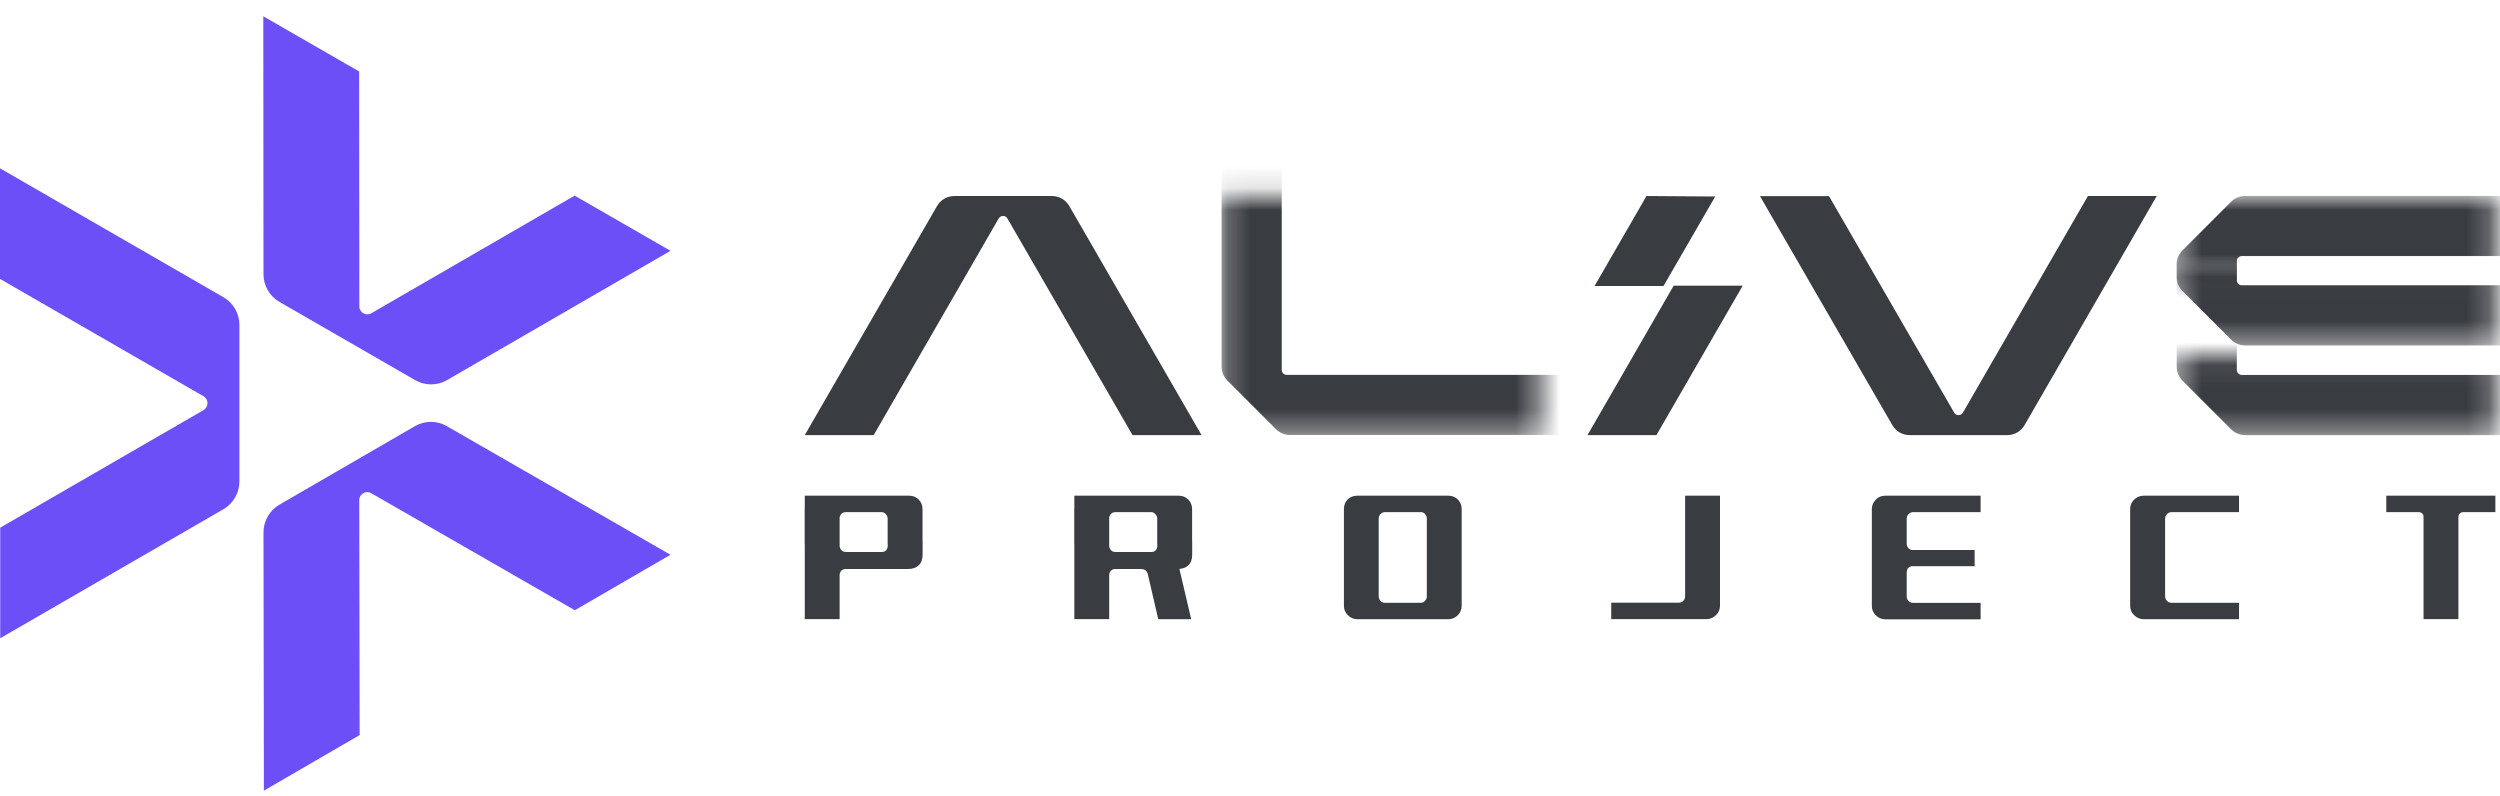
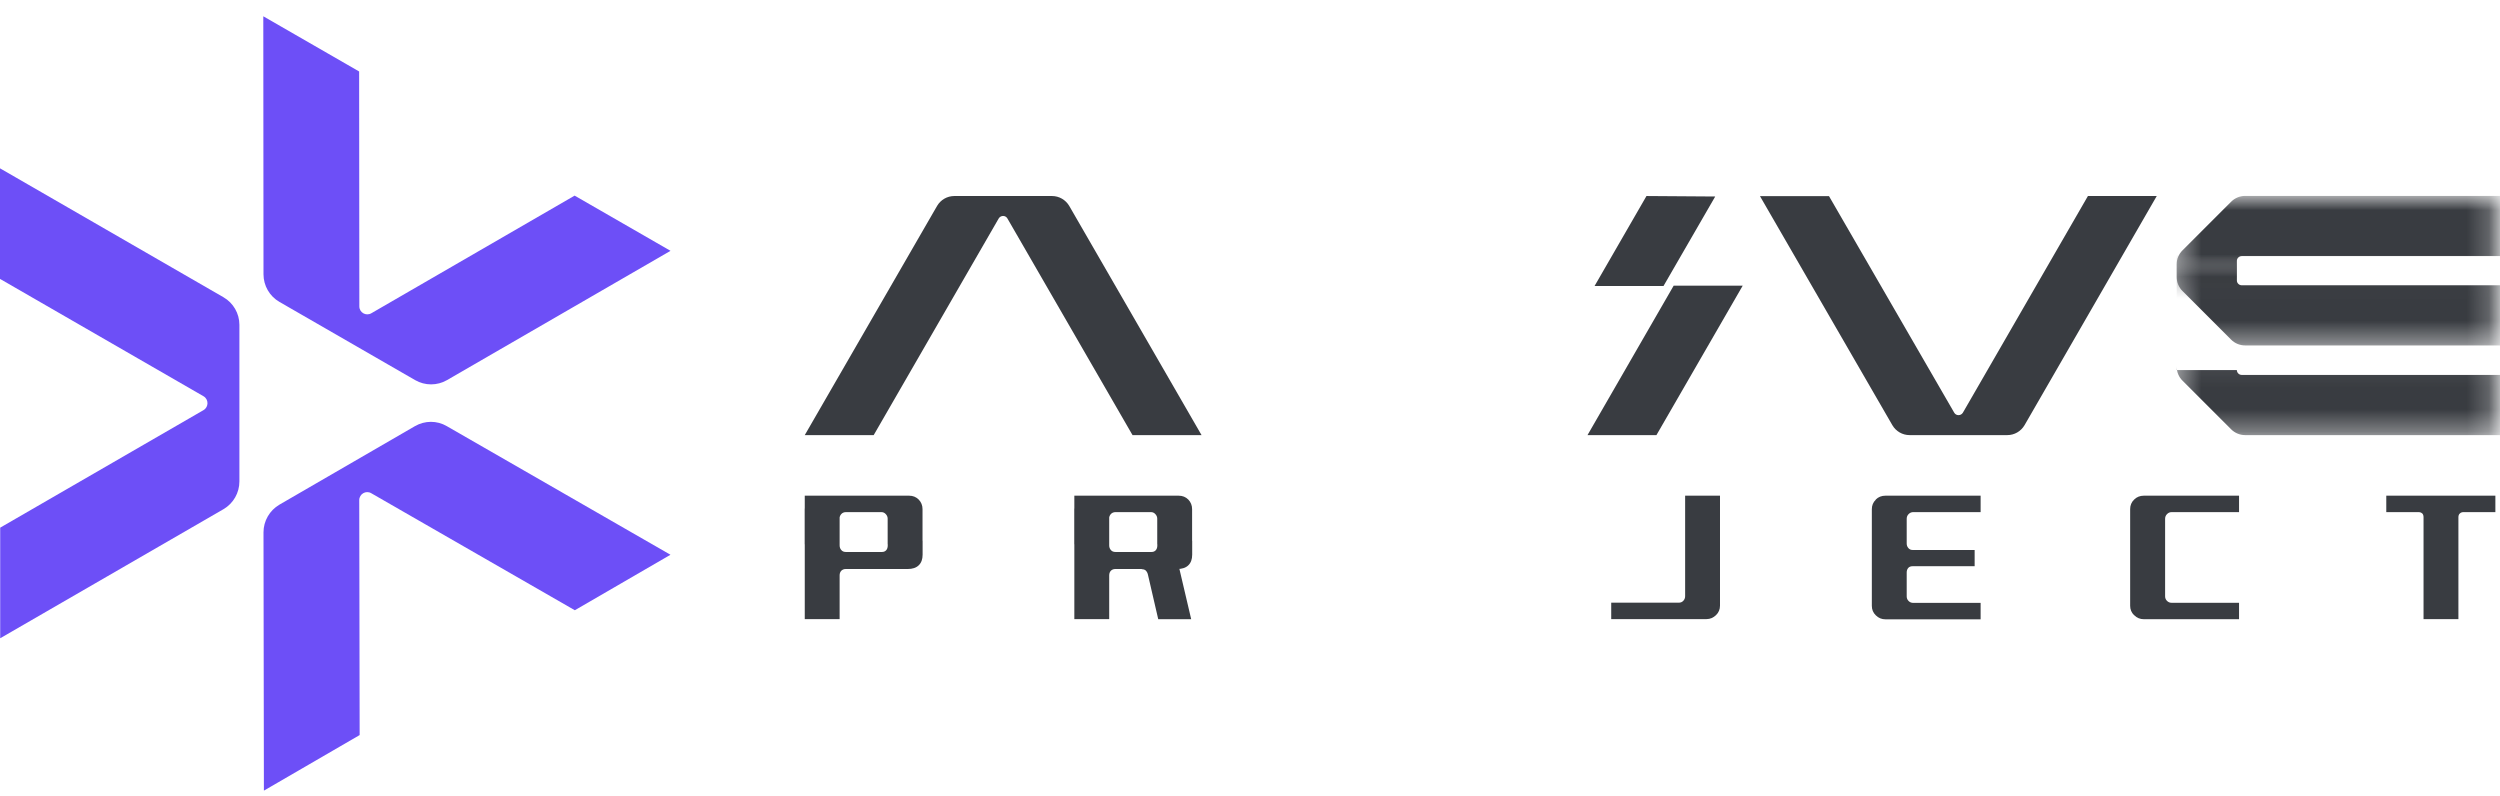
<svg xmlns="http://www.w3.org/2000/svg" width="113" height="36" viewBox="0 0 113 36" fill="none">
  <path d="M36.375 19.667L42.355 9.31C42.517 9.031 42.814 8.86 43.134 8.86H47.551C47.871 8.86 48.168 9.031 48.331 9.31L54.31 19.667H51.19L45.534 9.873C45.449 9.724 45.233 9.724 45.142 9.873L39.491 19.667H36.371H36.375Z" fill="#393C41" />
  <path d="M97.485 8.86L91.51 19.217C91.347 19.496 91.05 19.667 90.731 19.667H86.313C85.993 19.667 85.696 19.496 85.534 19.217L79.55 8.864H82.67L88.331 18.654C88.416 18.802 88.632 18.802 88.722 18.654L94.374 8.86H97.494H97.485Z" fill="#393C41" />
  <mask id="mask0_1033_60281" style="mask-type:luminance" maskUnits="userSpaceOnUse" x="55" y="8" width="15" height="12">
-     <path d="M69.621 8.86H55.216V19.663H69.621V8.86Z" fill="white" />
-   </mask>
+     </mask>
  <g mask="url(#mask0_1033_60281)">
    <path d="M57.935 16.722V-1.952H55.216V16.569C55.216 16.808 55.31 17.037 55.481 17.204L57.674 19.397C57.845 19.568 58.071 19.663 58.309 19.663H76.83V16.943H58.16C58.034 16.943 57.935 16.844 57.935 16.718V16.722Z" fill="#393C41" />
  </g>
  <mask id="mask1_1033_60281" style="mask-type:luminance" maskUnits="userSpaceOnUse" x="98" y="8" width="15" height="5">
    <path d="M112.791 8.86H98.386V12.462H112.791V8.86Z" fill="white" />
  </mask>
  <g mask="url(#mask1_1033_60281)">
    <path d="M101.105 11.8V30.47H98.386V11.949C98.386 11.71 98.48 11.481 98.651 11.314L100.844 9.121C101.015 8.95 101.241 8.855 101.479 8.855H120V11.575H101.331C101.205 11.575 101.105 11.674 101.105 11.8Z" fill="#393C41" />
  </g>
  <mask id="mask2_1033_60281" style="mask-type:luminance" maskUnits="userSpaceOnUse" x="98" y="12" width="15" height="4">
    <path d="M112.791 12.012H98.386V15.614H112.791V12.012Z" fill="white" />
  </mask>
  <g mask="url(#mask2_1033_60281)">
    <path d="M101.105 12.669V-6H98.386V12.521C98.386 12.759 98.48 12.989 98.651 13.156L100.844 15.349C101.015 15.52 101.241 15.614 101.479 15.614H120V12.895H101.331C101.205 12.895 101.105 12.796 101.105 12.669Z" fill="#393C41" />
  </g>
  <mask id="mask3_1033_60281" style="mask-type:luminance" maskUnits="userSpaceOnUse" x="98" y="16" width="15" height="4">
    <path d="M112.791 16.065H98.386V19.667H112.791V16.065Z" fill="white" />
  </mask>
  <g mask="url(#mask3_1033_60281)">
-     <path d="M101.105 16.727V-1.947H98.386V16.573C98.386 16.812 98.48 17.042 98.651 17.208L100.844 19.401C101.015 19.573 101.241 19.667 101.479 19.667H120V16.947H101.331C101.205 16.947 101.105 16.848 101.105 16.722V16.727Z" fill="#393C41" />
+     <path d="M101.105 16.727H98.386V16.573C98.386 16.812 98.48 17.042 98.651 17.208L100.844 19.401C101.015 19.573 101.241 19.667 101.479 19.667H120V16.947H101.331C101.205 16.947 101.105 16.848 101.105 16.722V16.727Z" fill="#393C41" />
  </g>
  <path d="M77.528 8.882L74.421 8.86L72.075 12.926H75.191L77.528 8.882Z" fill="#393C41" />
  <path d="M75.65 12.912L71.755 19.667H74.871L78.771 12.912H75.65Z" fill="#393C41" />
  <path d="M36.375 22.405H37.951V27.984H36.375V22.405ZM36.542 22.576C36.654 22.463 36.803 22.405 36.987 22.405H41.09C41.265 22.405 41.409 22.463 41.526 22.581C41.639 22.698 41.698 22.842 41.698 23.013V24.602H40.122V23.441C40.122 23.369 40.095 23.301 40.041 23.242C39.986 23.179 39.919 23.148 39.842 23.148H38.239C38.154 23.148 38.082 23.175 38.028 23.233C37.974 23.292 37.947 23.36 37.947 23.441V24.602H36.371V23.013C36.371 22.837 36.425 22.693 36.537 22.576H36.542ZM36.375 24.445H37.951V24.652C37.951 24.737 37.978 24.809 38.028 24.863C38.077 24.922 38.145 24.949 38.23 24.949H39.869C39.946 24.949 40.009 24.922 40.054 24.872C40.104 24.818 40.126 24.746 40.126 24.652V24.445H41.702V25.071C41.702 25.278 41.644 25.44 41.526 25.552C41.409 25.665 41.243 25.719 41.031 25.719H38.226C38.145 25.719 38.082 25.746 38.028 25.796C37.978 25.85 37.951 25.917 37.951 26.007H36.375V24.44V24.445Z" fill="#393C41" />
  <path d="M48.56 22.405H50.136V27.984H48.56V22.405ZM48.727 22.576C48.839 22.463 48.988 22.405 49.173 22.405H53.275C53.45 22.405 53.595 22.463 53.712 22.581C53.824 22.698 53.883 22.842 53.883 23.013V24.602H52.307V23.441C52.307 23.369 52.28 23.301 52.226 23.242C52.172 23.179 52.104 23.148 52.028 23.148H50.425C50.339 23.148 50.267 23.175 50.213 23.233C50.159 23.292 50.132 23.36 50.132 23.441V24.602H48.556V23.013C48.556 22.837 48.61 22.693 48.722 22.576H48.727ZM48.56 24.445H50.136V24.652C50.136 24.737 50.163 24.809 50.213 24.863C50.262 24.922 50.33 24.949 50.416 24.949H52.054C52.131 24.949 52.194 24.922 52.239 24.872C52.289 24.818 52.311 24.746 52.311 24.652V24.445H53.887V25.071C53.887 25.278 53.829 25.44 53.712 25.552C53.595 25.665 53.428 25.719 53.216 25.719H50.411C50.33 25.719 50.267 25.746 50.213 25.796C50.163 25.85 50.136 25.917 50.136 26.007H48.56V24.44V24.445ZM51.789 25.787C51.739 25.746 51.681 25.728 51.609 25.728V25.494H53.257L53.842 27.988H52.352L51.888 25.98C51.87 25.895 51.834 25.832 51.789 25.791V25.787Z" fill="#393C41" />
-   <path d="M60.925 27.808C60.804 27.691 60.745 27.547 60.745 27.381V23.013C60.745 22.837 60.799 22.693 60.912 22.576C61.024 22.463 61.173 22.405 61.358 22.405H65.46C65.635 22.405 65.78 22.463 65.897 22.581C66.009 22.698 66.068 22.842 66.068 23.013V27.381C66.068 27.547 66.009 27.691 65.892 27.808C65.775 27.925 65.631 27.988 65.46 27.988H61.358C61.191 27.988 61.047 27.93 60.925 27.808ZM64.411 27.16C64.465 27.102 64.492 27.034 64.492 26.953V23.441C64.492 23.364 64.465 23.296 64.415 23.238C64.366 23.179 64.303 23.148 64.226 23.148H62.609C62.528 23.148 62.461 23.175 62.402 23.233C62.344 23.292 62.317 23.36 62.317 23.441V26.953C62.317 27.029 62.344 27.097 62.393 27.155C62.447 27.214 62.51 27.246 62.587 27.246H64.213C64.289 27.246 64.352 27.218 64.411 27.16Z" fill="#393C41" />
  <path d="M72.827 27.984V27.241H75.884C75.965 27.241 76.033 27.214 76.087 27.155C76.141 27.097 76.168 27.029 76.168 26.948V22.405H77.744V27.376C77.744 27.543 77.685 27.687 77.564 27.804C77.442 27.921 77.298 27.984 77.132 27.984H72.827Z" fill="#393C41" />
  <path d="M84.782 22.581C84.899 22.463 85.048 22.405 85.219 22.405H89.524V23.148H86.475C86.394 23.148 86.327 23.179 86.268 23.238C86.21 23.296 86.183 23.369 86.183 23.45V24.566C86.183 24.643 86.205 24.71 86.255 24.769C86.304 24.828 86.367 24.859 86.448 24.859H89.254V25.593H86.448C86.363 25.593 86.295 25.62 86.25 25.674C86.205 25.728 86.183 25.796 86.183 25.872V26.957C86.183 27.038 86.21 27.106 86.268 27.165C86.327 27.223 86.394 27.25 86.475 27.25H89.524V27.993H85.219C85.052 27.993 84.908 27.934 84.787 27.813C84.665 27.696 84.607 27.552 84.607 27.385V23.017C84.607 22.846 84.665 22.702 84.787 22.585L84.782 22.581Z" fill="#393C41" />
  <path d="M96.463 27.808C96.341 27.691 96.283 27.547 96.283 27.381V23.013C96.283 22.842 96.341 22.698 96.463 22.581C96.58 22.463 96.729 22.405 96.9 22.405H101.205V23.148H98.156C98.075 23.148 98.007 23.179 97.949 23.238C97.89 23.296 97.863 23.369 97.863 23.45V26.953C97.863 27.034 97.89 27.102 97.949 27.16C98.007 27.218 98.075 27.246 98.156 27.246H101.205V27.988H96.9C96.733 27.988 96.589 27.93 96.468 27.808H96.463Z" fill="#393C41" />
  <path d="M109.481 23.206C109.441 23.166 109.386 23.148 109.314 23.148H107.86V22.405H112.791V23.148H111.345C111.278 23.148 111.224 23.17 111.183 23.211C111.138 23.251 111.12 23.31 111.12 23.382H109.544C109.544 23.305 109.526 23.247 109.486 23.206H109.481ZM109.544 22.405H111.12V27.984H109.544V22.405Z" fill="#393C41" />
  <path d="M30.301 11.341L20.205 17.181C19.759 17.438 19.21 17.438 18.764 17.181L12.631 13.646C12.185 13.39 11.91 12.912 11.91 12.399L11.901 0.736L16.233 3.231L16.242 13.849C16.242 14.128 16.544 14.299 16.783 14.16L25.973 8.842L30.305 11.336L30.301 11.341Z" fill="#6D4FF7" />
  <path d="M0 7.608L10.1 13.435C10.546 13.692 10.821 14.169 10.821 14.682V21.761C10.821 22.274 10.55 22.752 10.105 23.013L0.009 28.849V23.85L9.2 18.537C9.438 18.397 9.438 18.05 9.2 17.911L0 12.606V7.608Z" fill="#6D4FF7" />
  <path d="M11.928 35.725L11.91 24.062C11.91 23.549 12.185 23.071 12.631 22.81L18.755 19.262C19.201 19.005 19.75 19 20.196 19.262L30.305 25.075L25.982 27.583L16.778 22.292C16.539 22.153 16.238 22.328 16.238 22.607L16.256 33.225L11.933 35.734L11.928 35.725Z" fill="#6D4FF7" />
</svg>